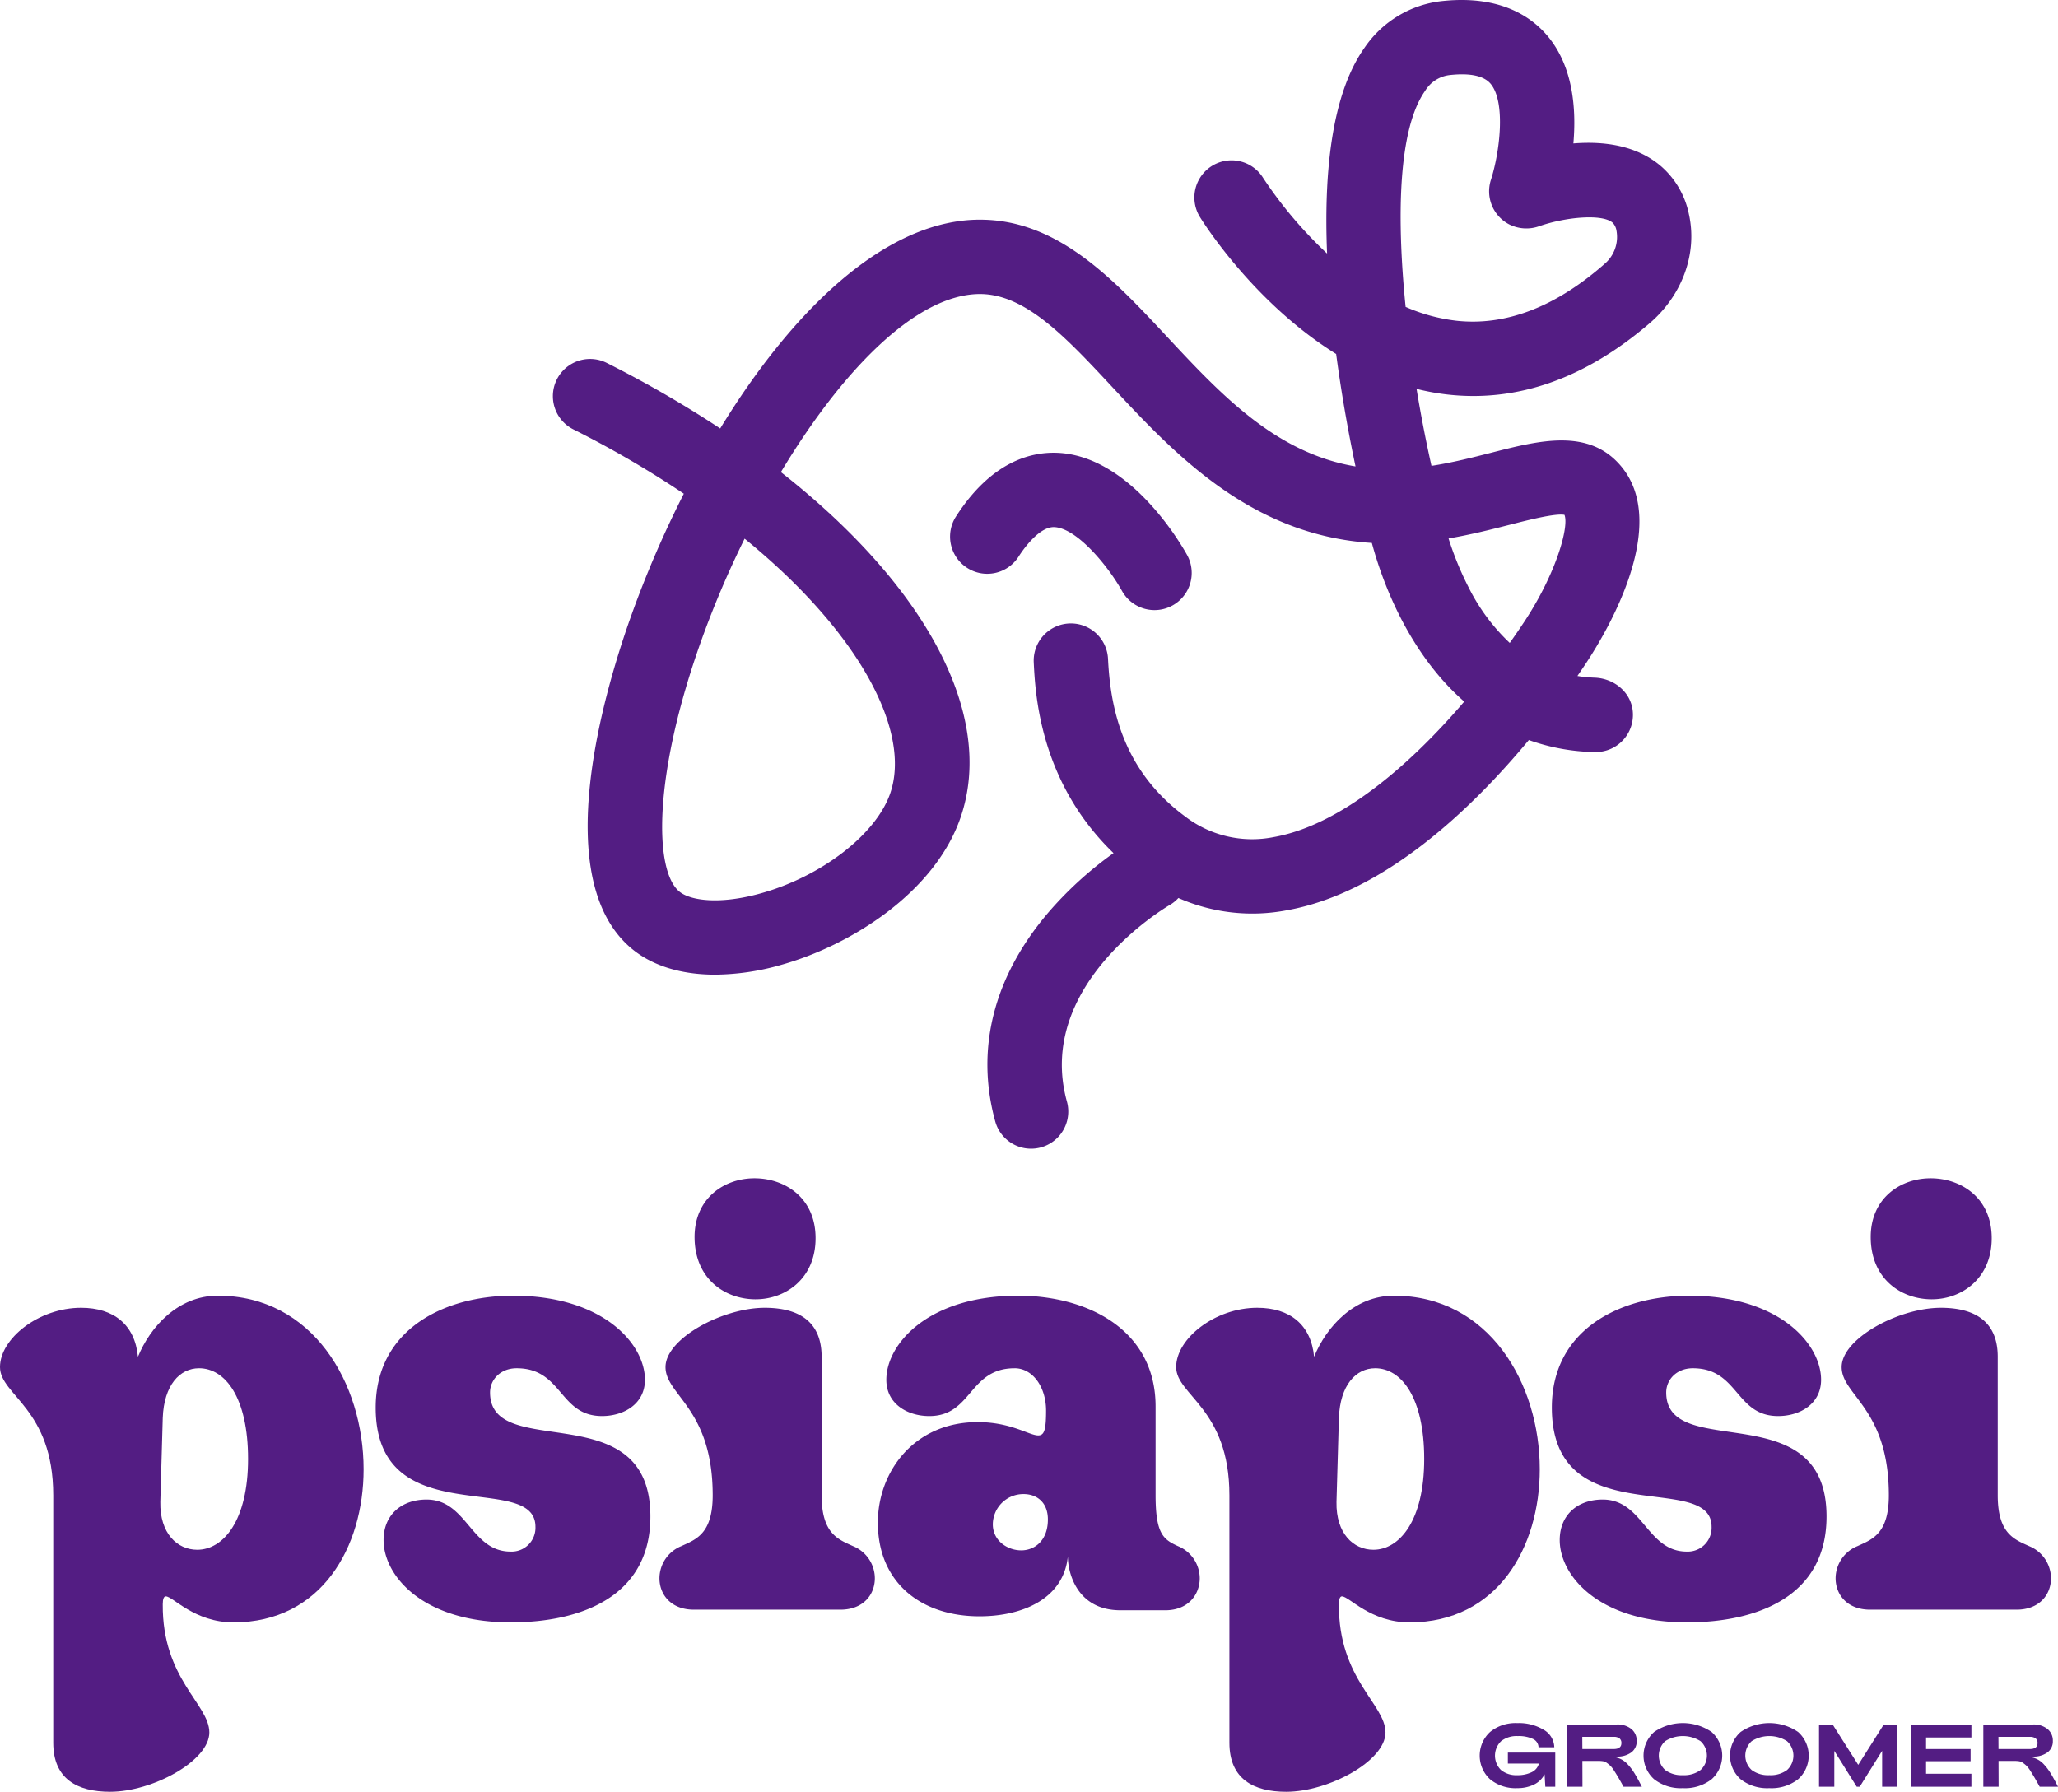
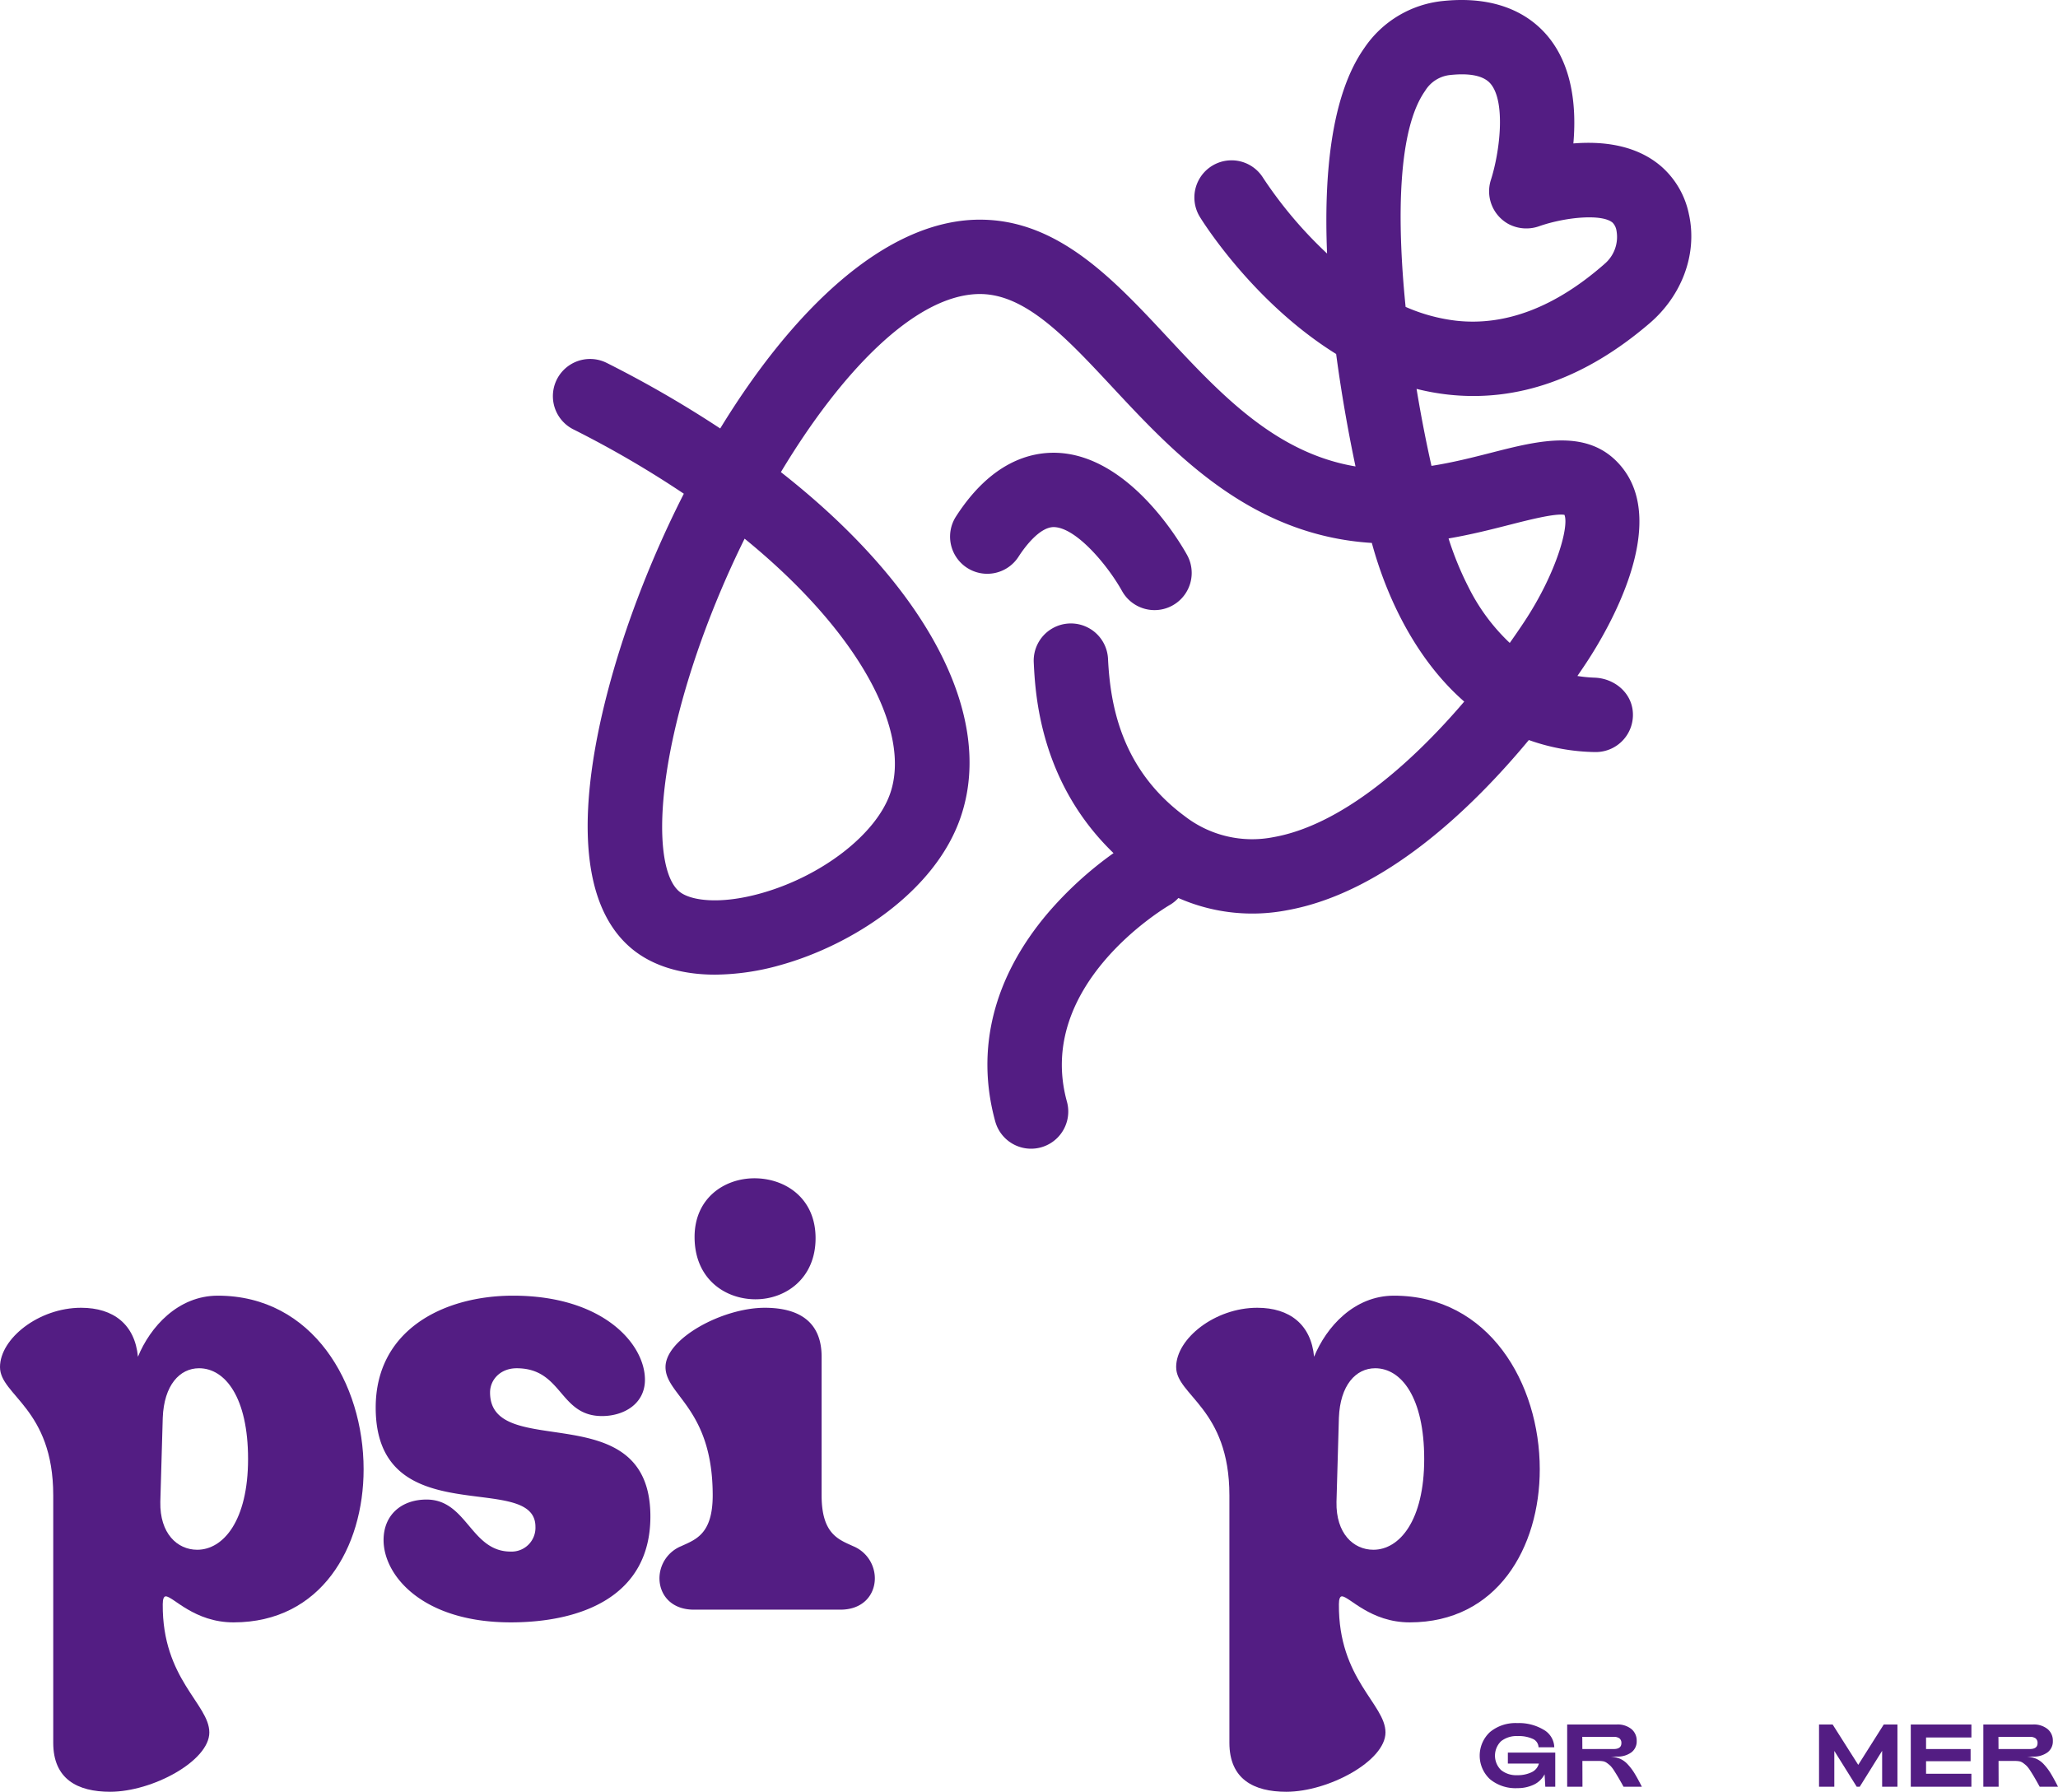
<svg xmlns="http://www.w3.org/2000/svg" id="Group_2" data-name="Group 2" width="515.054" height="448.451" viewBox="0 0 515.054 448.451">
  <defs>
    <clipPath id="clip-path">
      <rect id="Rectangle_1" data-name="Rectangle 1" width="515.054" height="448.451" fill="#531d83" />
    </clipPath>
  </defs>
  <g id="Group_1" data-name="Group 1" clip-path="url(#clip-path)">
    <path id="Path_1" data-name="Path 1" d="M0,157.274c0-7.116,9.691-14.839,20.289-14.839,8.177,0,13.478,4.238,14.234,12.264,3.029-7.418,10-15.292,19.989-15.292C78.283,139.407,91,161.364,91,182.865c0,19.533-10.6,38.31-32.555,38.31-9.842,0-15.143-6.511-16.96-6.511-.454,0-.756.6-.756,1.968-.154,18.777,11.659,24.983,11.659,32.1s-14.234,14.839-24.832,14.839c-8.177,0-14.234-3.18-14.234-12.266v-61.93c0-21.8-13.324-24.986-13.324-32.1m40.124,33.767C39.975,198.915,44.365,203,49.362,203c6.513,0,12.72-7.269,12.72-22.715s-5.753-22.713-12.266-22.713c-4.845,0-8.781,4.241-9.084,12.417Z" transform="translate(0 184.879)" fill="#531d83" />
    <path id="Path_2" data-name="Path 2" d="M74.19,221.172c-21.957,0-31.8-11.659-31.8-20.594,0-6.357,4.543-10.144,10.749-10.144,10.147,0,11.054,13.022,21.05,13.022a5.962,5.962,0,0,0,6.209-6.209c0-14.232-39.978,1.97-39.978-29.829,0-19.533,17.111-28.012,34.374-28.012,22.562,0,33.009,12.112,33.009,21.045,0,6.057-5.3,9.086-10.749,9.086-10.752,0-9.842-11.961-21.352-11.961-4.087,0-6.662,2.875-6.662,6.057,0,17.563,40.127.151,40.127,31.041,0,19.987-17.263,26.5-34.976,26.5" transform="translate(53.606 184.879)" fill="#531d83" />
    <path id="Path_3" data-name="Path 3" d="M111.53,206.124c0,9.691,4.241,11.052,7.874,12.72a8.738,8.738,0,0,1,5.45,8.023c0,4.089-2.875,7.876-8.63,7.876H79.58c-5.753,0-8.63-3.787-8.63-7.876a8.738,8.738,0,0,1,5.45-8.023c3.636-1.668,7.874-3.029,7.874-12.72,0-21.806-11.81-24.986-11.81-32.1S86.7,159.184,97.3,159.184c8.174,0,14.232,3.178,14.232,12.264Zm-16.5-49.062c-7.723,0-15.292-5.148-15.292-15.6,0-9.691,7.418-14.688,14.99-14.688s15.292,4.845,15.292,14.992-7.572,15.292-14.99,15.292" transform="translate(94.093 168.131)" fill="#531d83" />
-     <path id="Path_4" data-name="Path 4" d="M128.671,157.577c-11.508,0-10.6,11.961-21.352,11.961-5.45,0-10.752-3.029-10.752-9.084,0-8.935,10.452-21.047,33.013-21.047,17.26,0,34.523,8.479,34.372,28.012v21.957c0,9.691,1.968,11.052,5.6,12.717a8.741,8.741,0,0,1,5.45,8.025c0,4.089-2.875,8.025-8.63,8.025H155.168c-10.9,0-13.173-9.386-13.173-13.476-1.058,10.6-11.356,14.99-22.106,14.99-14.69,0-25.441-8.479-25.441-23.469,0-12.568,8.935-25.137,24.986-25.137,8.33,0,12.871,3.331,15.141,3.331,1.517,0,1.97-1.363,1.97-6.209,0-5.9-3.333-10.6-7.874-10.6m1.666,45.577c3.331,0,6.662-2.424,6.662-7.723,0-4.392-2.877-6.36-6.057-6.36a7.628,7.628,0,0,0-7.723,7.572c0,4.087,3.636,6.511,7.118,6.511" transform="translate(125.255 184.879)" fill="#531d83" />
    <path id="Path_5" data-name="Path 5" d="M126.539,157.274c0-7.116,9.691-14.839,20.289-14.839,8.177,0,13.478,4.238,14.234,12.264,3.029-7.418,10-15.292,19.989-15.292,23.771,0,36.491,21.957,36.491,43.458,0,19.533-10.6,38.31-32.555,38.31-9.842,0-15.143-6.511-16.96-6.511-.454,0-.756.6-.756,1.968-.154,18.777,11.659,24.983,11.659,32.1S164.7,263.572,154.1,263.572c-8.177,0-14.234-3.18-14.234-12.266v-61.93c0-21.8-13.324-24.986-13.324-32.1m40.124,33.767C166.514,198.915,170.9,203,175.9,203c6.513,0,12.72-7.269,12.72-22.715s-5.753-22.713-12.266-22.713c-4.845,0-8.781,4.241-9.084,12.417Z" transform="translate(167.814 184.879)" fill="#531d83" />
-     <path id="Path_6" data-name="Path 6" d="M200.729,221.172c-21.957,0-31.8-11.659-31.8-20.594,0-6.357,4.541-10.144,10.749-10.144,10.147,0,11.054,13.022,21.05,13.022a5.962,5.962,0,0,0,6.209-6.209c0-14.232-39.978,1.97-39.978-29.829,0-19.533,17.111-28.012,34.374-28.012,22.562,0,33.009,12.112,33.009,21.045,0,6.057-5.3,9.086-10.749,9.086-10.752,0-9.842-11.961-21.352-11.961-4.087,0-6.662,2.875-6.662,6.057,0,17.563,40.127.151,40.127,31.041,0,19.987-17.263,26.5-34.976,26.5" transform="translate(221.42 184.879)" fill="#531d83" />
-     <path id="Path_7" data-name="Path 7" d="M238.069,206.124c0,9.691,4.241,11.052,7.874,12.72a8.738,8.738,0,0,1,5.45,8.023c0,4.089-2.875,7.876-8.63,7.876H206.119c-5.753,0-8.63-3.787-8.63-7.876a8.738,8.738,0,0,1,5.45-8.023c3.636-1.668,7.874-3.029,7.874-12.72,0-21.806-11.81-24.986-11.81-32.1s14.234-14.839,24.834-14.839c8.174,0,14.232,3.178,14.232,12.264Zm-16.5-49.062c-7.723,0-15.292-5.148-15.292-15.6,0-9.691,7.418-14.688,14.99-14.688s15.292,4.845,15.292,14.992-7.572,15.292-14.99,15.292" transform="translate(261.907 168.131)" fill="#531d83" />
    <path id="Path_8" data-name="Path 8" d="M168.585,201.68a10.029,10.029,0,0,1-6.806-2.235,8.049,8.049,0,0,1,0-11.815,10.018,10.018,0,0,1,6.806-2.235,12.031,12.031,0,0,1,6.62,1.668,5.2,5.2,0,0,1,2.659,4.383h-3.941a2.376,2.376,0,0,0-1.445-2.1,8.425,8.425,0,0,0-3.761-.7,6.271,6.271,0,0,0-4.168,1.279,5.05,5.05,0,0,0-.014,7.22,6.026,6.026,0,0,0,4.05,1.289,7.962,7.962,0,0,0,3.582-.733,3.32,3.32,0,0,0,1.847-2.18h-7.767V192.78h11.861v8.544h-2.491l-.179-3.115a5.846,5.846,0,0,1-2.715,2.6,9.417,9.417,0,0,1-4.138.868" transform="translate(211.125 245.867)" fill="#531d83" />
    <path id="Path_9" data-name="Path 9" d="M168.609,201.12V185.546H181a5.47,5.47,0,0,1,3.682,1.135,3.729,3.729,0,0,1,1.324,2.98,3.413,3.413,0,0,1-1.358,2.882A5.86,5.86,0,0,1,181,193.578h-1.6a7.348,7.348,0,0,1,2.424.535,5.819,5.819,0,0,1,1.982,1.456,13.8,13.8,0,0,1,1.68,2.235q.747,1.225,1.814,3.315h-4.585q-.865-1.556-1.3-2.3T180.4,197.17a7.6,7.6,0,0,0-.933-1.245,7.98,7.98,0,0,0-.856-.712,2.479,2.479,0,0,0-.991-.458,6.9,6.9,0,0,0-1.156-.088h-4.05l.021,6.453Zm3.8-9.433h7.809q1.958,0,1.959-1.468a1.437,1.437,0,0,0-.479-1.2,2.357,2.357,0,0,0-1.479-.379h-7.83Z" transform="translate(223.607 246.068)" fill="#531d83" />
-     <path id="Path_10" data-name="Path 10" d="M186.659,201.681a10.824,10.824,0,0,1-7.176-2.226,7.918,7.918,0,0,1,0-11.838,12.725,12.725,0,0,1,14.374,0,7.918,7.918,0,0,1,0,11.838,10.858,10.858,0,0,1-7.2,2.226m0-3.25a6.907,6.907,0,0,0,4.427-1.279,4.881,4.881,0,0,0,0-7.232,8.295,8.295,0,0,0-8.844,0,4.893,4.893,0,0,0,.012,7.232,6.87,6.87,0,0,0,4.406,1.279" transform="translate(234.501 245.865)" fill="#531d83" />
-     <path id="Path_11" data-name="Path 11" d="M195.965,201.681a10.824,10.824,0,0,1-7.176-2.226,7.918,7.918,0,0,1,0-11.838,12.725,12.725,0,0,1,14.374,0,7.918,7.918,0,0,1,0,11.838,10.858,10.858,0,0,1-7.2,2.226m0-3.25a6.906,6.906,0,0,0,4.427-1.279,4.881,4.881,0,0,0,0-7.232,8.295,8.295,0,0,0-8.844,0,4.893,4.893,0,0,0,.012,7.232,6.87,6.87,0,0,0,4.406,1.279" transform="translate(246.843 245.865)" fill="#531d83" />
    <path id="Path_12" data-name="Path 12" d="M195.706,201.121V185.547h3.406l6.406,10.1,6.385-10.1h3.426v15.574H211.5v-8.988l-5.606,8.988h-.756l-5.608-8.967v8.967Z" transform="translate(259.542 246.069)" fill="#531d83" />
    <path id="Path_13" data-name="Path 13" d="M205.577,201.121V185.547h15.174v3.247H209.4v2.894h11.147v3.047H209.4v3.136h11.347v3.25Z" transform="translate(272.633 246.069)" fill="#531d83" />
    <path id="Path_14" data-name="Path 14" d="M213.382,201.12V185.546h12.392a5.47,5.47,0,0,1,3.682,1.135,3.729,3.729,0,0,1,1.324,2.98,3.413,3.413,0,0,1-1.359,2.882,5.86,5.86,0,0,1-3.647,1.035h-1.6a7.348,7.348,0,0,1,2.424.535,5.819,5.819,0,0,1,1.982,1.456,13.8,13.8,0,0,1,1.68,2.235q.747,1.225,1.814,3.315h-4.585q-.865-1.556-1.3-2.3t-1.014-1.647a7.6,7.6,0,0,0-.933-1.245,7.975,7.975,0,0,0-.856-.712,2.479,2.479,0,0,0-.991-.458,6.9,6.9,0,0,0-1.156-.088h-4.05l.021,6.453Zm3.8-9.433h7.809q1.957,0,1.959-1.468a1.437,1.437,0,0,0-.479-1.2,2.357,2.357,0,0,0-1.479-.379h-7.83Z" transform="translate(282.984 246.068)" fill="#531d83" />
    <path id="Path_15" data-name="Path 15" d="M343.868,53.773a21.6,21.6,0,0,0-6.876-12.054c-6.274-5.478-14.741-6.413-22.071-5.818.749-8.525-.035-18.954-6.178-26.553-4.027-4.983-11.9-10.607-26.47-9.1a26.981,26.981,0,0,0-19.668,11.764c-8.284,11.738-10.147,31.569-9.326,51.444a105.9,105.9,0,0,1-15.983-18.9A9.3,9.3,0,1,0,221.45,54.3c.723,1.182,13.39,21.433,34.1,34.3,1.5,11.3,3.4,21.287,4.848,28.138-20.005-3.35-33.767-18.084-47.117-32.408C199.831,69.9,185.925,54.98,166.429,54.98c-.156,0-.309,0-.468,0-23.6.288-46.728,23.073-64.561,52.26A279.437,279.437,0,0,0,72.947,90.805a9.306,9.306,0,0,0-8.374,16.621A255.17,255.17,0,0,1,92.294,123.57a263.51,263.51,0,0,0-13.152,30.487c-6.888,19.249-20.67,65.9.021,83.3,5.178,4.355,12.45,6.583,20.959,6.583a61.442,61.442,0,0,0,16.29-2.38c17.851-4.95,38.738-18.307,45.149-36.986,8.844-25.772-8.974-58.2-44.974-86.411,15.125-25.193,33.658-44.379,49.6-44.574h.219c11.422,0,21.545,10.866,33.26,23.434,15.446,16.576,34.548,36.984,64.819,38.864,3.568,13.21,10.812,28.954,23.12,39.708-14.15,16.574-31.376,31.01-47.666,33.913a27.547,27.547,0,0,1-22.238-5.2c-16.1-11.891-18.693-28.193-19.245-39.42a9.3,9.3,0,0,0-18.586.912c.382,7.783,1.475,29.885,19.966,47.722a91.6,91.6,0,0,0-16.446,15.016c-13.585,16.023-18.135,34.048-13.159,52.13a9.3,9.3,0,1,0,17.942-4.938C180.151,246.59,212.6,227.259,214,226.445a9.178,9.178,0,0,0,2.068-1.691,45.851,45.851,0,0,0,27.135,3.075c24.4-4.348,46.326-25.446,60.572-42.609a51.4,51.4,0,0,0,16.553,3.008l.2,0a9.307,9.307,0,0,0,9.251-10.261c-.472-4.79-4.75-8.2-9.561-8.36a34.835,34.835,0,0,1-4.289-.421c.907-1.317,1.707-2.5,2.361-3.5,5.118-7.781,20.861-34.3,8.581-48.985-8.063-9.642-20.491-6.464-32.513-3.389-4.648,1.186-9.675,2.466-14.95,3.285-1.317-5.853-2.6-12.38-3.734-19.265a59.462,59.462,0,0,0,7.73,1.41c17.509,1.984,34.509-4.02,50.646-17.877,7.823-6.716,11.982-17.018,9.821-27.1M143.958,198.533c-3.533,10.3-17.209,20.85-32.52,25.093-10.228,2.838-17.567,1.789-20.3-.512-6.311-5.308-6.518-29.117,5.525-62.788a242.709,242.709,0,0,1,10.845-25.507c29.1,23.713,41.7,48.427,36.451,63.714m155-67.185c4.6-1.177,11.429-2.924,13.731-2.487,1.189,2.922-2.017,14.539-9.954,26.6-1.186,1.8-2.445,3.627-3.736,5.455a49.411,49.411,0,0,1-10.335-13.973,79.435,79.435,0,0,1-4.983-12.175c5.6-.954,10.74-2.263,15.276-3.422M322.674,66.1c-12.3,10.787-24.76,15.544-37.1,14.166a44.115,44.115,0,0,1-12.638-3.457c-2.27-22.485-1.88-44.493,4.876-54.063a8.331,8.331,0,0,1,6.378-3.982c5.022-.521,8.428.244,10.075,2.275,3.764,4.634,2.233,17.06.016,23.981A9.336,9.336,0,0,0,298.8,56.129a9.578,9.578,0,0,0,7.653.456c6.56-2.273,15.706-3.117,18.3-.842a3.69,3.69,0,0,1,.968,2.045,8.839,8.839,0,0,1-3.052,8.309" transform="translate(78.846 0)" fill="#531d83" />
    <path id="Path_16" data-name="Path 16" d="M119.346,74.737c1.812-2.817,5.48-7.49,8.893-7.416,5.622.177,13.464,9.633,17,15.969A9.3,9.3,0,0,0,161.532,74.3c-1.407-2.552-14.276-24.948-32.648-25.574-6.69-.212-16.439,2.356-25.186,15.941a9.3,9.3,0,1,0,15.648,10.072" transform="translate(135.557 64.601)" fill="#531d83" />
  </g>
</svg>